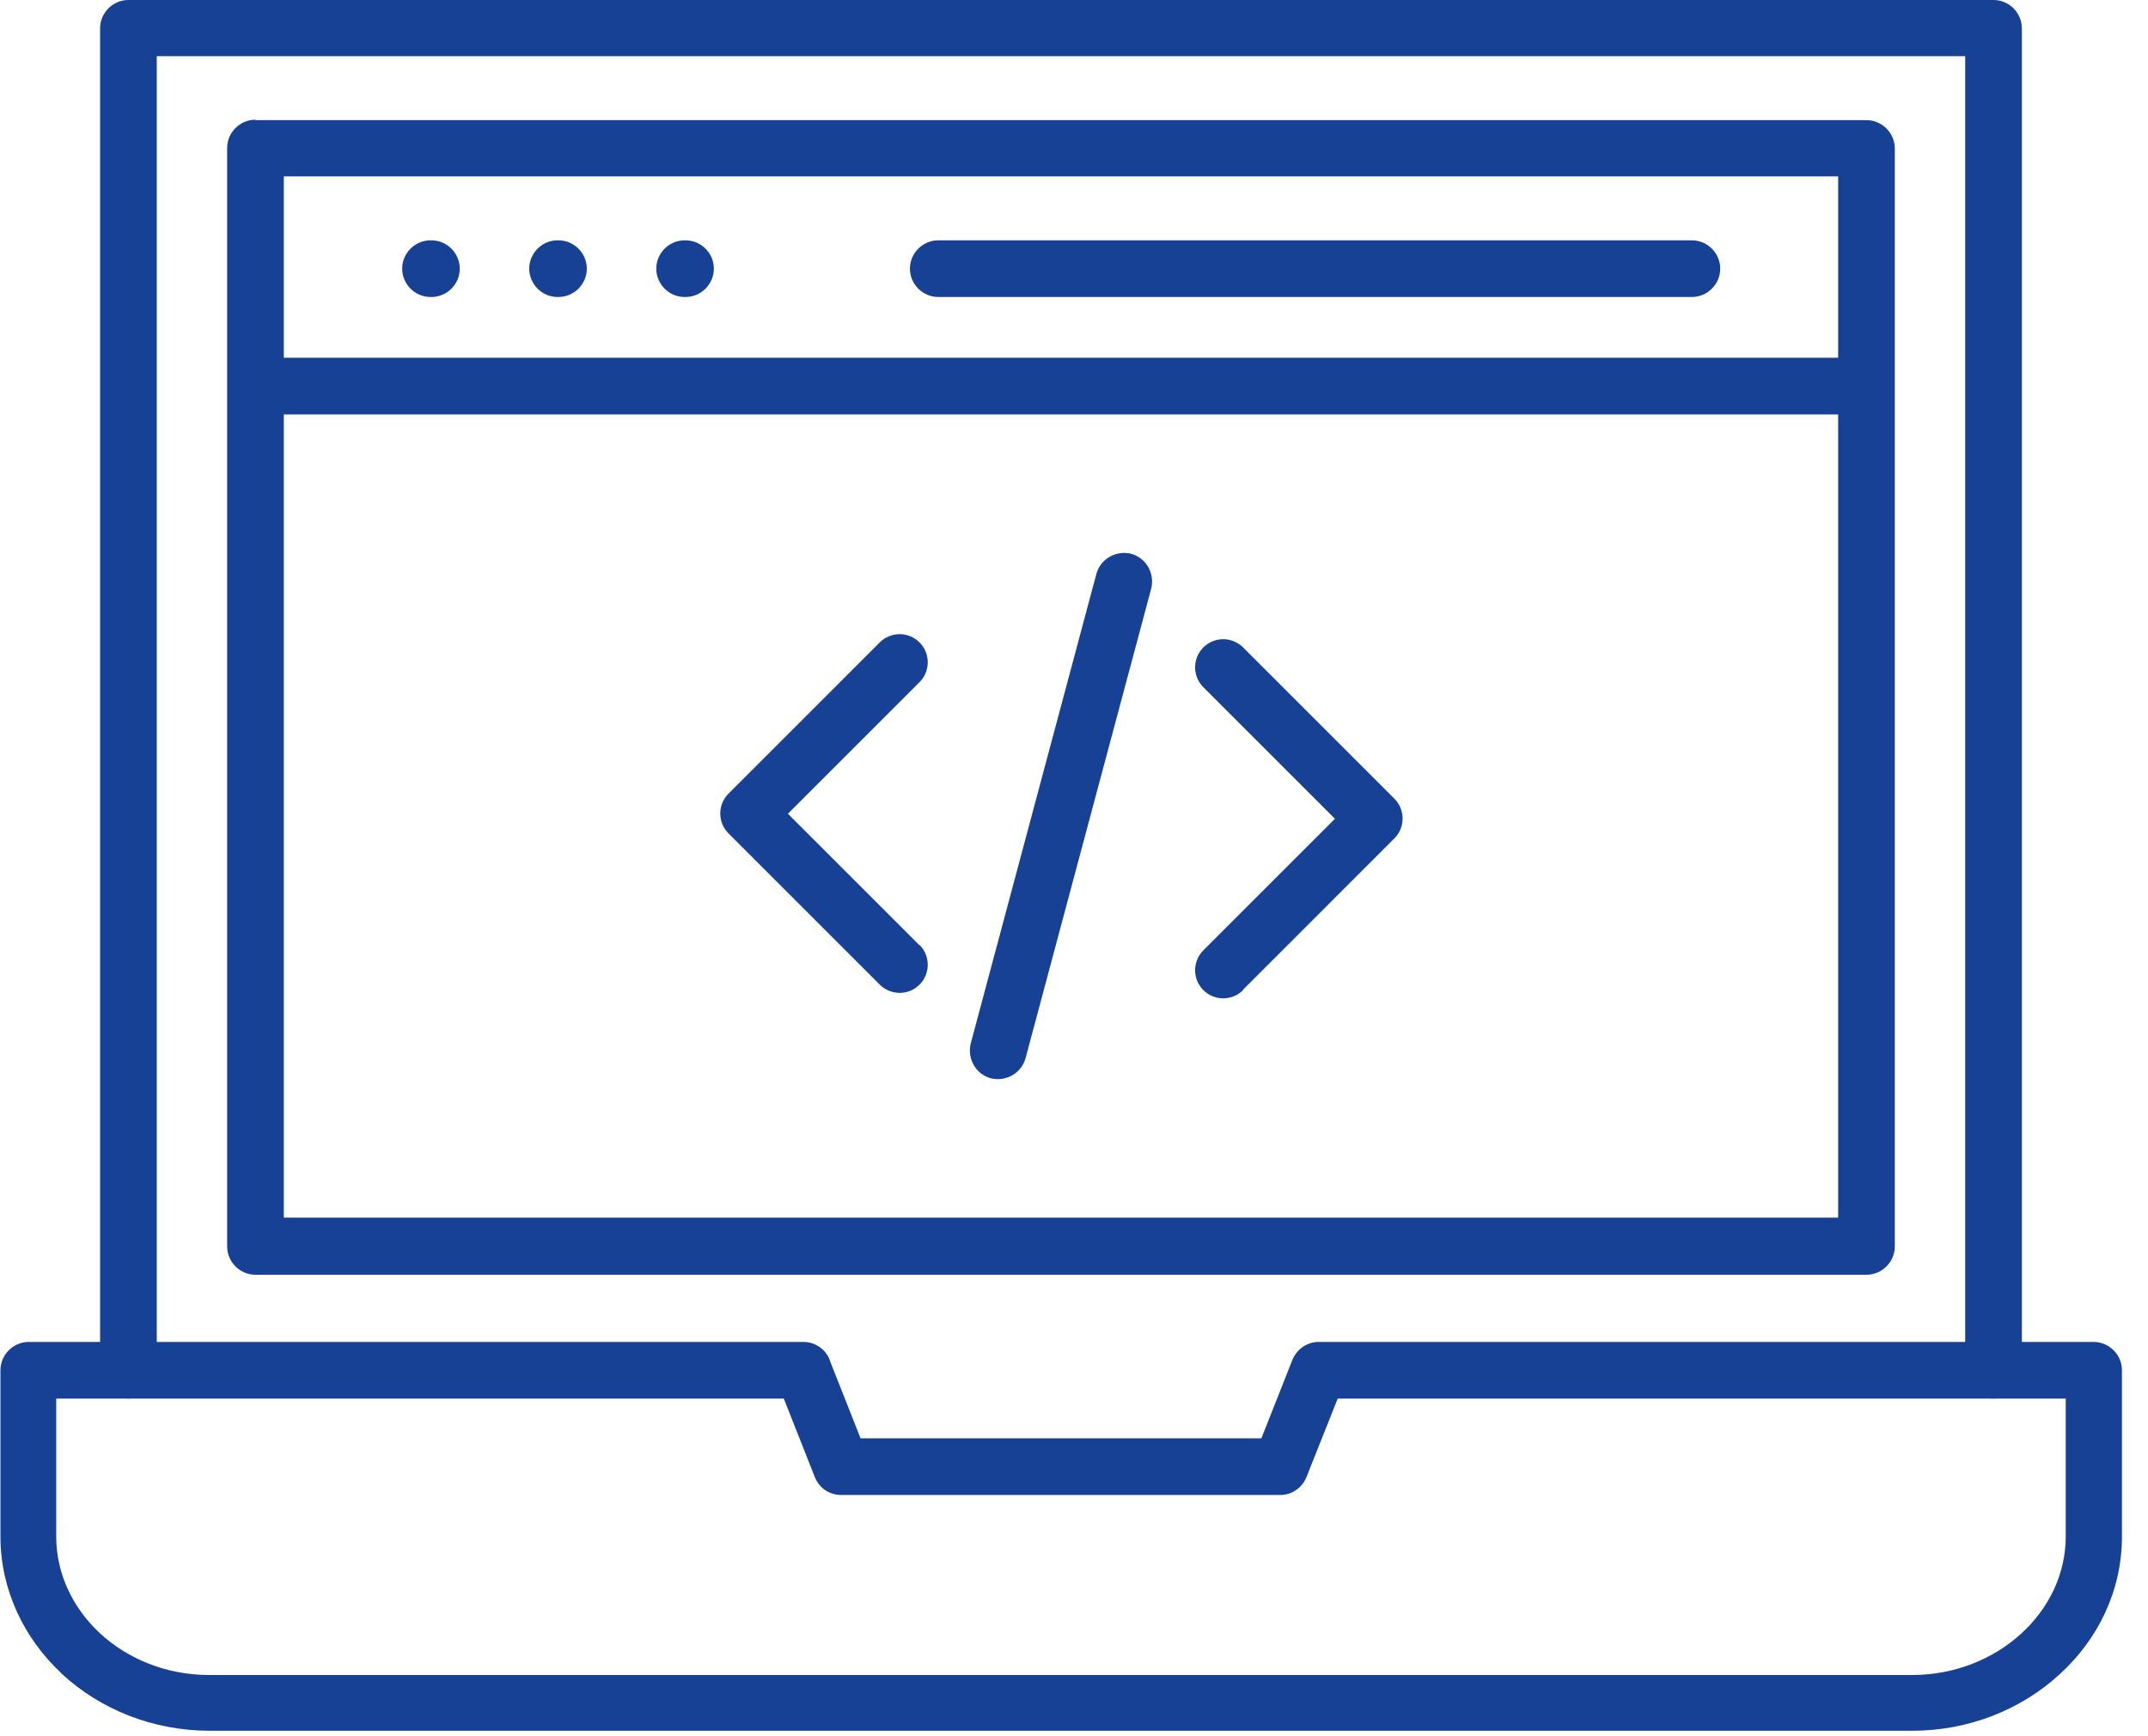
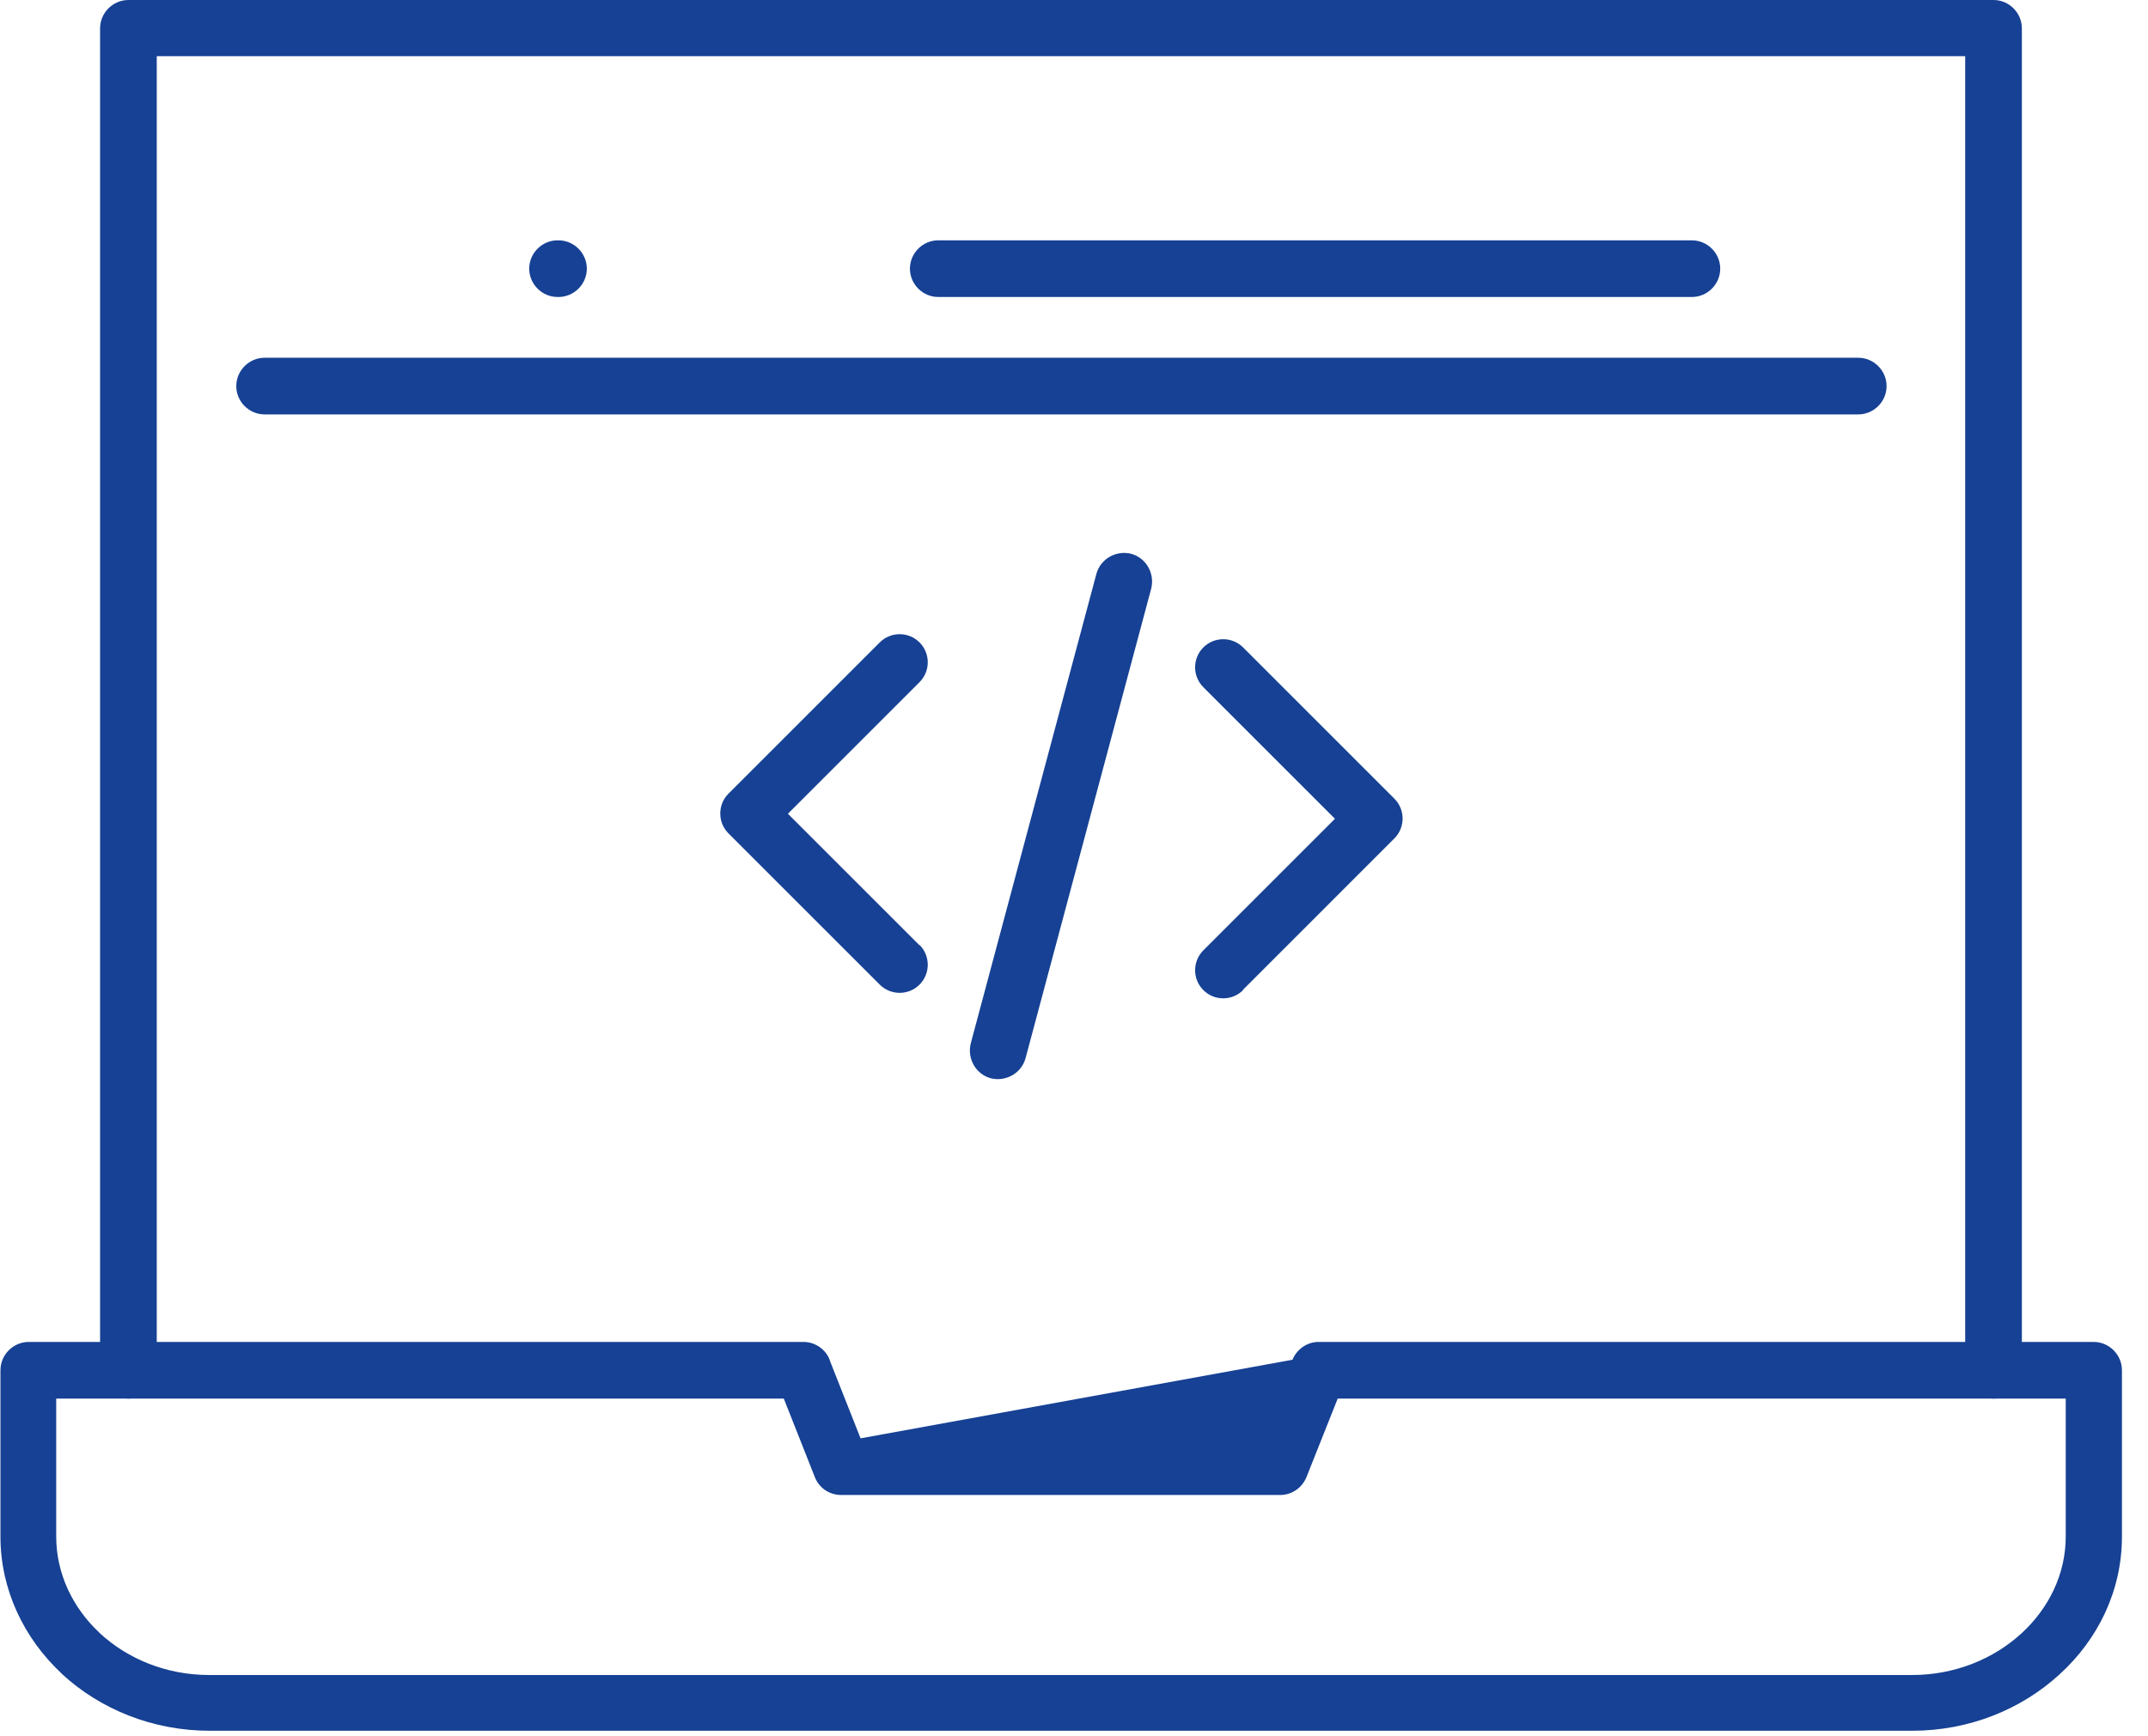
<svg xmlns="http://www.w3.org/2000/svg" width="47" height="38" viewBox="0 0 47 38" fill="none">
  <g id="Isolationsmodus" clip-path="url(#clip0_1_575)">
    <path id="Vector" d="M20.12 20.68C20.36 20.92 20.36 21.31 20.12 21.55C19.88 21.79 19.49 21.79 19.25 21.55L15.94 18.24C15.7 18 15.7 17.61 15.94 17.37L19.25 14.06C19.49 13.82 19.88 13.82 20.12 14.06C20.36 14.3 20.36 14.69 20.12 14.93L17.24 17.81L20.12 20.69V20.68Z" fill="#164194" />
    <path id="Vector_2" d="M27.2 21.67C26.96 21.91 26.57 21.91 26.33 21.67C26.09 21.43 26.09 21.04 26.33 20.8L29.21 17.92L26.33 15.04C26.09 14.8 26.09 14.41 26.33 14.17C26.57 13.93 26.96 13.93 27.2 14.17L30.51 17.48C30.75 17.72 30.75 18.11 30.51 18.35L27.2 21.66V21.67Z" fill="#164194" />
    <path id="Vector_3" d="M22.44 23.16C22.35 23.49 22.01 23.68 21.68 23.6C21.35 23.51 21.16 23.17 21.24 22.84L23.99 12.56C24.08 12.23 24.42 12.04 24.75 12.12C25.08 12.21 25.27 12.55 25.19 12.88L22.44 23.16Z" fill="#164194" />
    <path id="Vector_4" d="M3.43 29.99C3.43 30.33 3.15 30.61 2.81 30.61C2.47 30.61 2.19 30.33 2.19 29.99V0.62C2.19 0.28 2.47 0 2.81 0H43.62C43.96 0 44.24 0.28 44.24 0.62V29.99C44.24 30.33 43.96 30.61 43.62 30.61C43.28 30.61 43 30.33 43 29.99V1.23H3.43V29.99Z" fill="#164194" />
-     <path id="Vector_5" d="M17.17 30.61H1.23V33.63C1.23 34.44 1.59 35.18 2.16 35.72L2.19 35.75C2.8 36.31 3.64 36.66 4.58 36.66H41.84C42.77 36.66 43.62 36.31 44.23 35.75C44.83 35.2 45.2 34.45 45.2 33.63V30.61H29.27L28.59 32.32C28.5 32.55 28.28 32.72 28.01 32.72H18.41C18.16 32.72 17.93 32.58 17.83 32.33L17.15 30.61H17.17ZM0.62 29.37H17.58C17.86 29.37 18.1 29.56 18.17 29.81L18.83 31.48H27.6L28.28 29.76C28.38 29.52 28.61 29.37 28.85 29.37H45.81C46.15 29.37 46.43 29.65 46.43 29.99V33.63C46.43 34.81 45.91 35.88 45.06 36.65C44.23 37.41 43.09 37.88 41.84 37.88H4.59C3.34 37.88 2.2 37.41 1.37 36.65L1.34 36.62C0.52 35.85 0.01 34.79 0.01 33.63V29.99C0.01 29.65 0.29 29.37 0.63 29.37" fill="#164194" />
-     <path id="Vector_6" d="M40.23 3.86H6.21V26.65H40.22V3.86H40.23ZM5.59 2.63H40.84C41.18 2.63 41.46 2.91 41.46 3.25V27.28C41.46 27.62 41.18 27.9 40.84 27.9H5.59C5.25 27.9 4.97 27.62 4.97 27.28V3.24C4.97 2.9 5.25 2.62 5.59 2.62" fill="#164194" />
-     <path id="Vector_7" d="M9.42 6.5C9.08 6.5 8.8 6.22 8.8 5.88C8.8 5.54 9.08 5.26 9.42 5.26H9.44C9.78 5.26 10.06 5.54 10.06 5.88C10.06 6.22 9.78 6.5 9.44 6.5H9.42Z" fill="#164194" />
+     <path id="Vector_5" d="M17.17 30.61H1.23V33.63C1.23 34.44 1.59 35.18 2.16 35.72L2.19 35.75C2.8 36.31 3.64 36.66 4.58 36.66H41.84C42.77 36.66 43.62 36.31 44.23 35.75C44.83 35.2 45.2 34.45 45.2 33.63V30.61H29.27L28.59 32.32C28.5 32.55 28.28 32.72 28.01 32.72H18.41C18.16 32.72 17.93 32.58 17.83 32.33L17.15 30.61H17.17ZM0.62 29.37H17.58C17.86 29.37 18.1 29.56 18.17 29.81L18.83 31.48L28.28 29.76C28.38 29.52 28.61 29.37 28.85 29.37H45.81C46.15 29.37 46.43 29.65 46.43 29.99V33.63C46.43 34.81 45.91 35.88 45.06 36.65C44.23 37.41 43.09 37.88 41.84 37.88H4.59C3.34 37.88 2.2 37.41 1.37 36.65L1.34 36.62C0.52 35.85 0.01 34.79 0.01 33.63V29.99C0.01 29.65 0.29 29.37 0.63 29.37" fill="#164194" />
    <path id="Vector_8" d="M12.2 6.5C11.86 6.5 11.58 6.22 11.58 5.88C11.58 5.54 11.86 5.26 12.2 5.26H12.22C12.56 5.26 12.84 5.54 12.84 5.88C12.84 6.22 12.56 6.5 12.22 6.5H12.2Z" fill="#164194" />
-     <path id="Vector_9" d="M14.98 6.5C14.64 6.5 14.36 6.22 14.36 5.88C14.36 5.54 14.64 5.26 14.98 5.26H15C15.34 5.26 15.62 5.54 15.62 5.88C15.62 6.22 15.34 6.5 15 6.5H14.98Z" fill="#164194" />
    <path id="Vector_10" d="M20.53 6.5C20.19 6.5 19.91 6.22 19.91 5.88C19.91 5.54 20.19 5.26 20.53 5.26H37.02C37.36 5.26 37.64 5.54 37.64 5.88C37.64 6.22 37.36 6.5 37.02 6.5H20.53Z" fill="#164194" />
    <path id="Vector_11" d="M5.79 9.07C5.45 9.07 5.17 8.79 5.17 8.45C5.17 8.11 5.45 7.83 5.79 7.83H40.66C41 7.83 41.28 8.11 41.28 8.45C41.28 8.79 41 9.07 40.66 9.07H5.79Z" fill="#164194" />
  </g>
  <defs>
    <clipPath id="clip0_1_575">
      <rect width="46.44" height="37.89" fill="white" />
    </clipPath>
  </defs>
</svg>